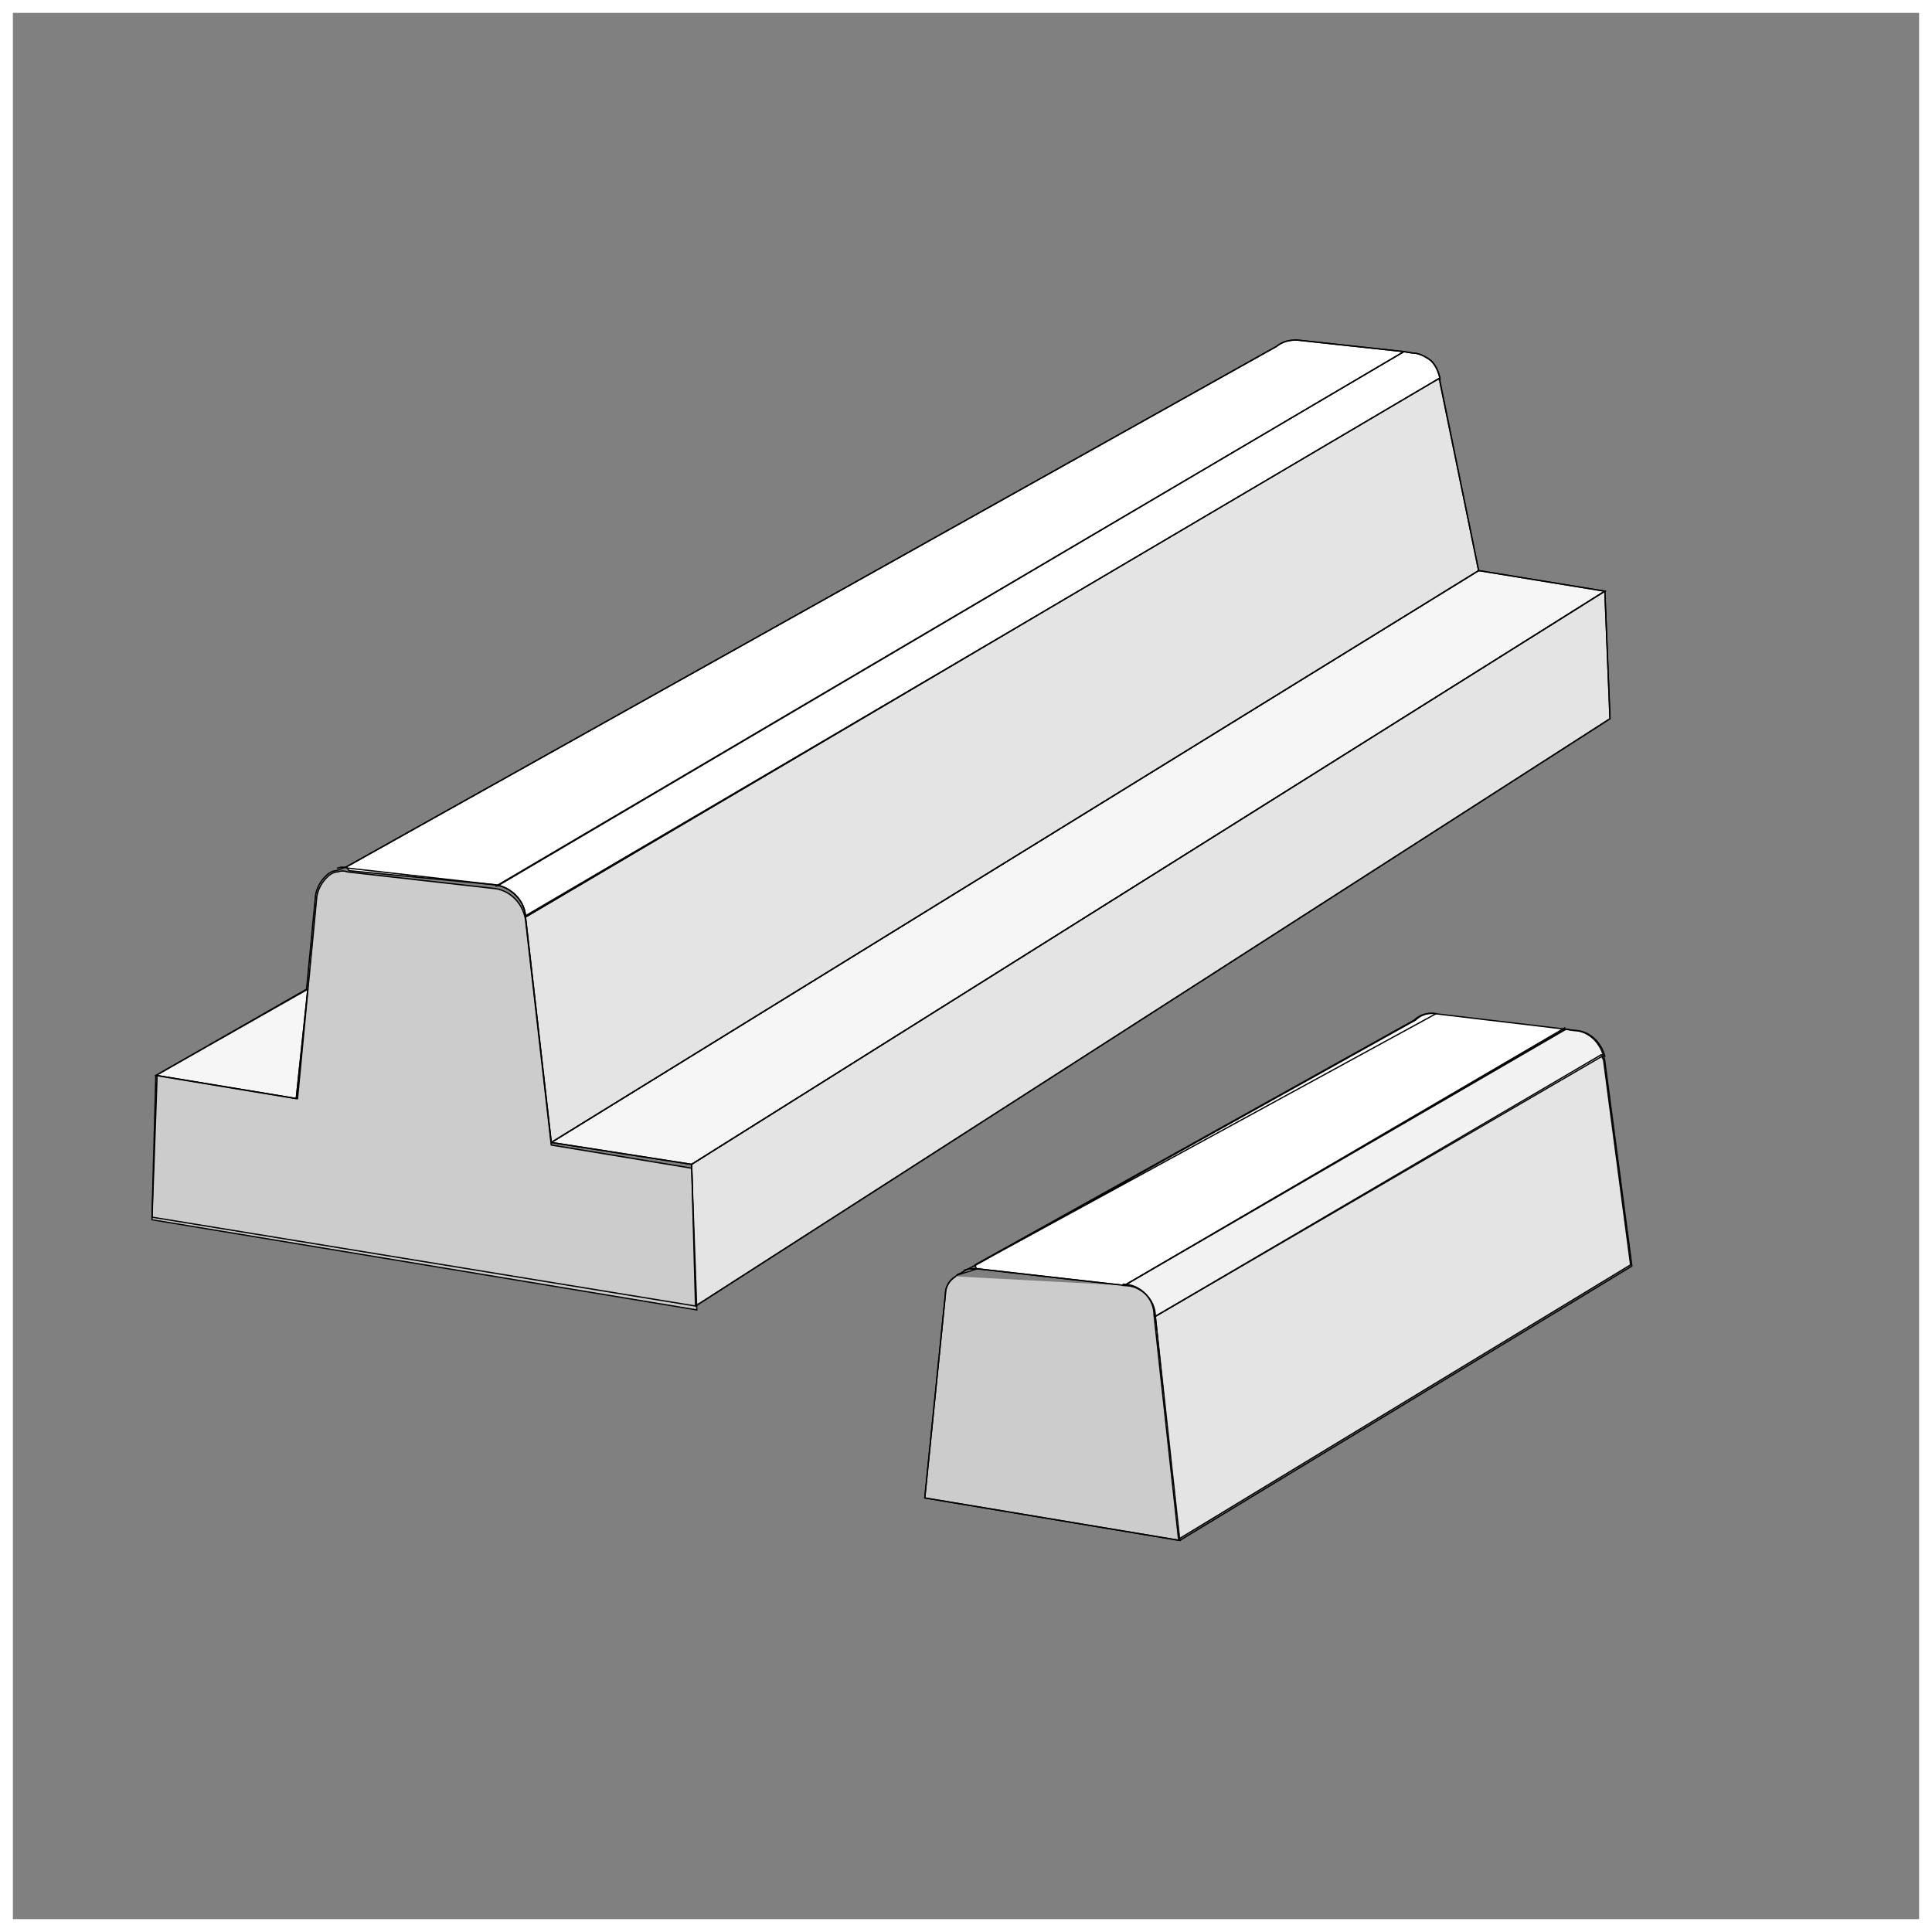
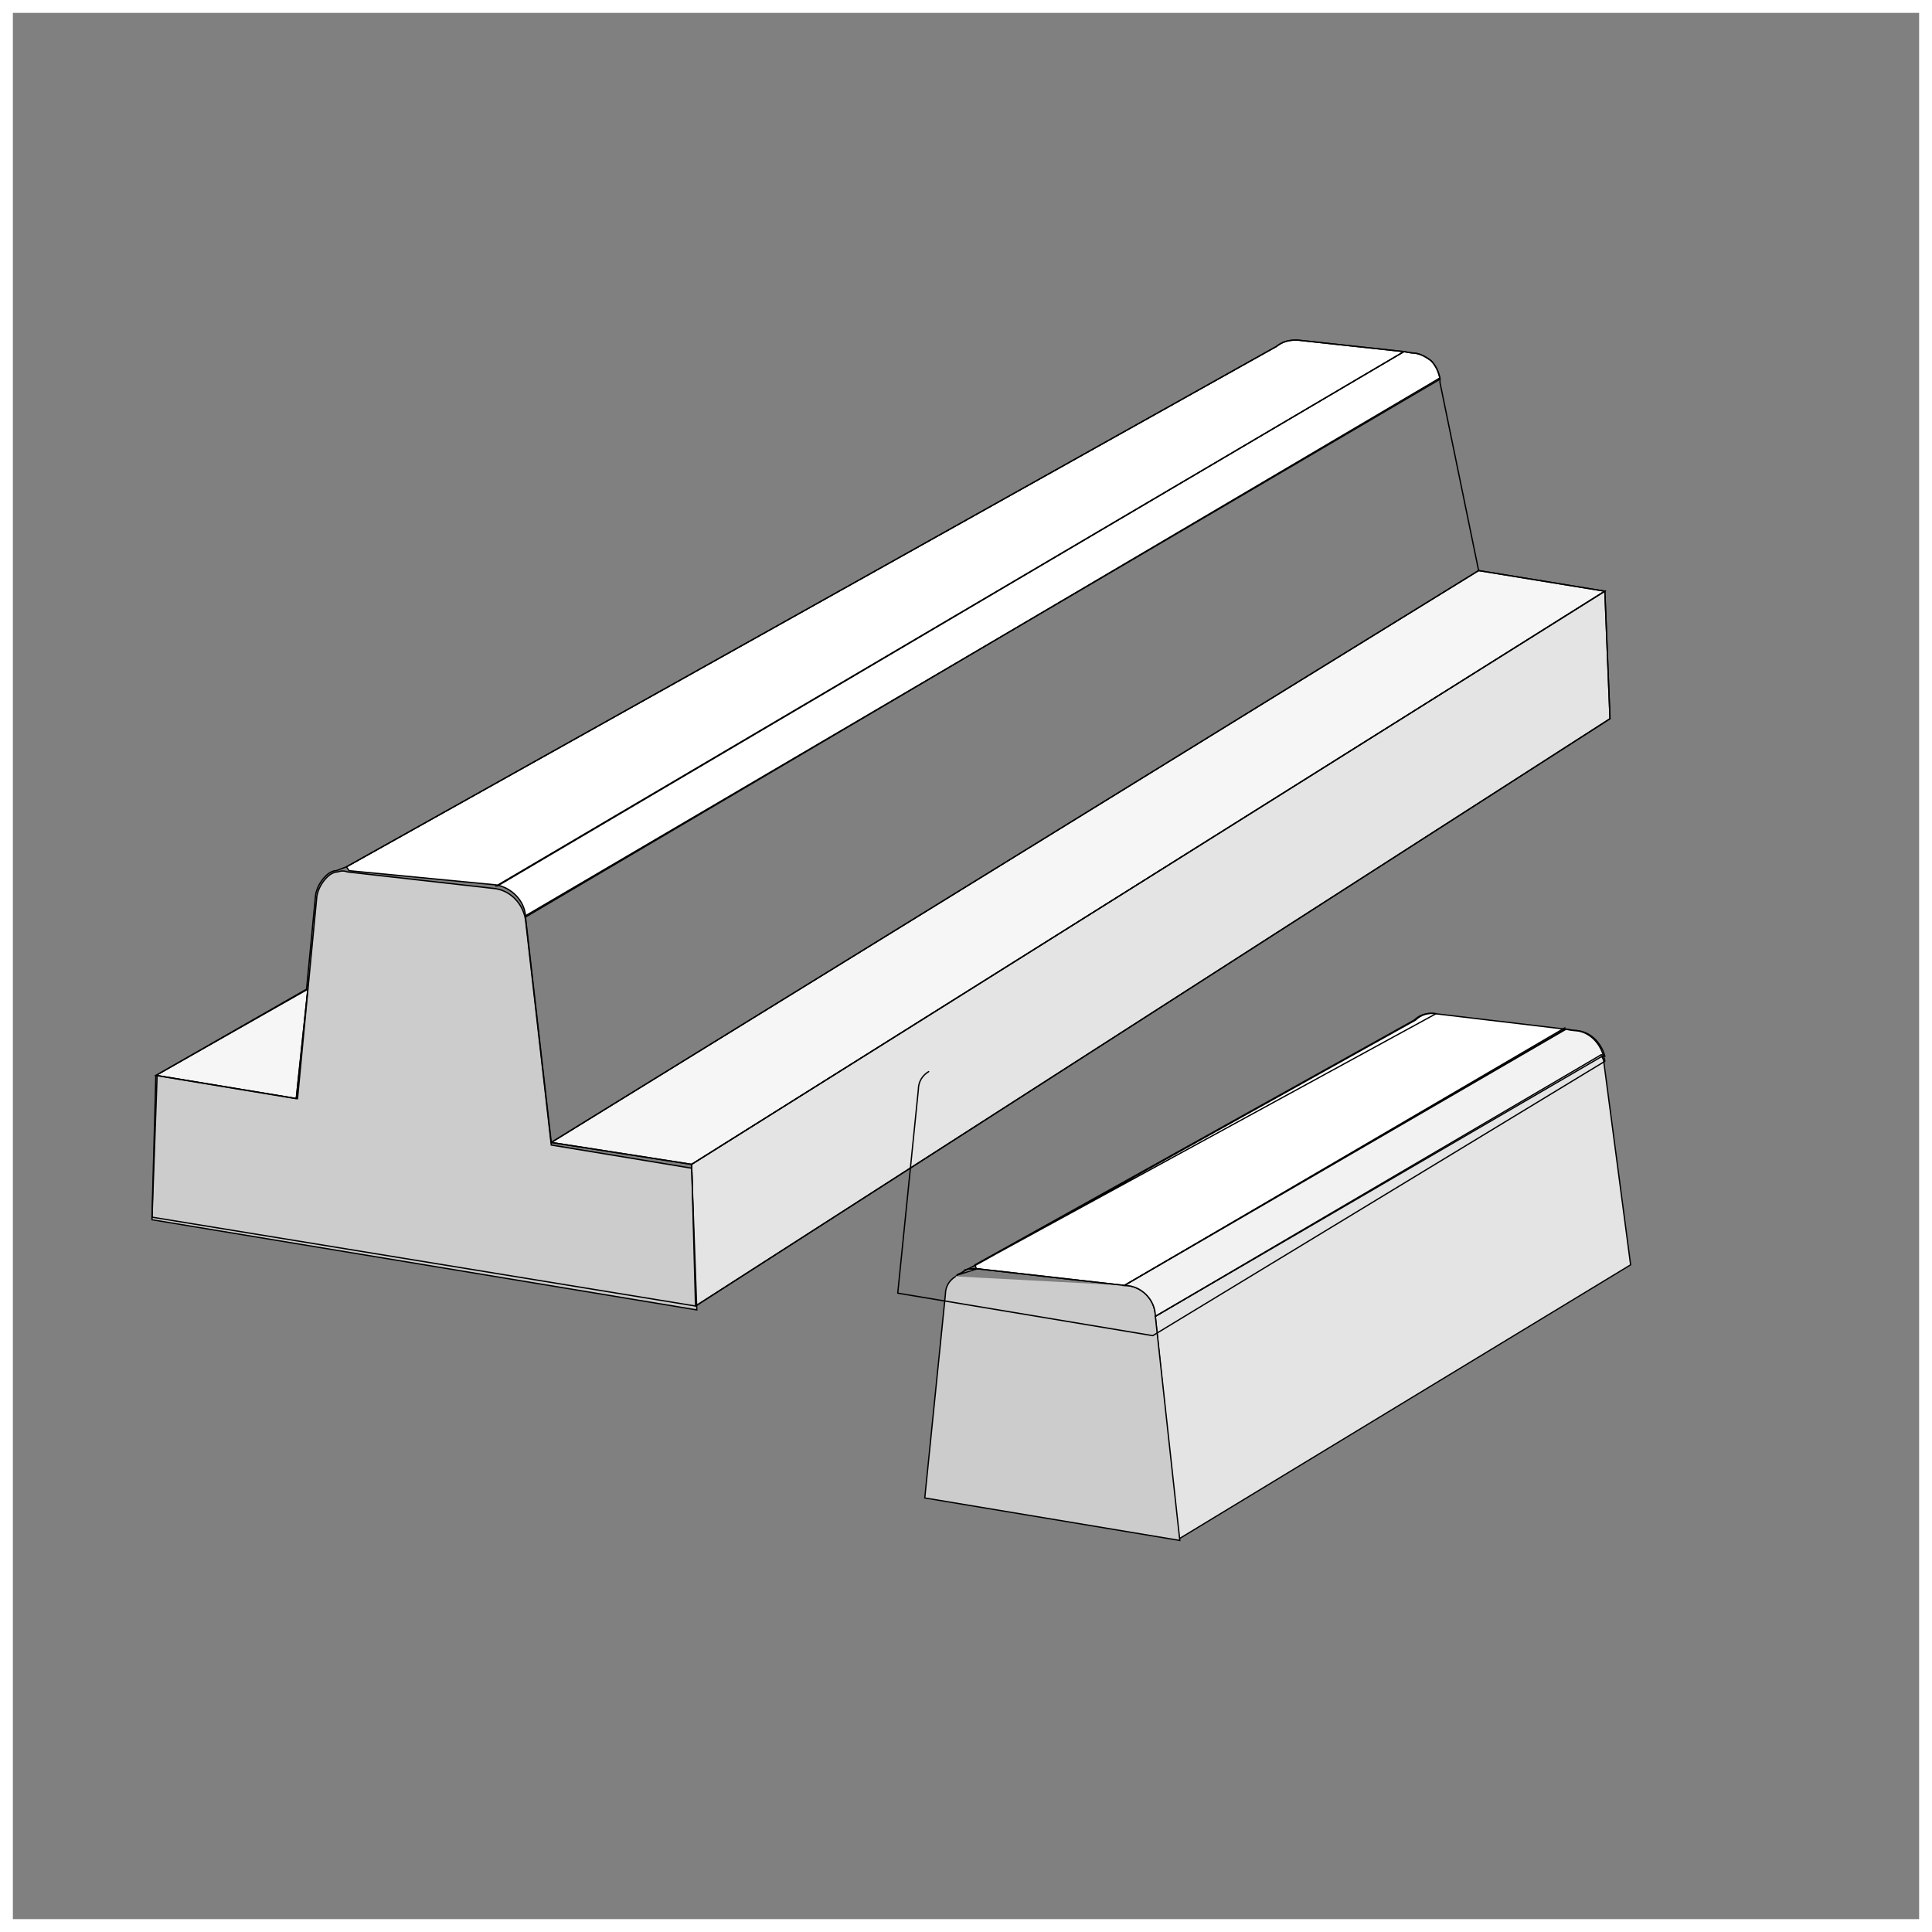
<svg xmlns="http://www.w3.org/2000/svg" version="1.1" id="レイヤー_1" x="0px" y="0px" viewBox="0 0 150 150" style="enable-background:new 0 0 150 150;" xml:space="preserve">
  <rect x="0" y="0" width="150" height="150" fill="#808080" stroke="none" />
  <style type="text/css">
	.st0{fill:#FFFFFF;stroke:#000000;stroke-width:0.1;stroke-miterlimit:10;}
	.st1{fill:#F6F6F6;stroke:#000000;stroke-width:0.1;stroke-miterlimit:10;}
	.st2{fill:#E4E4E4;stroke:#000000;stroke-width:0.1;stroke-miterlimit:10;}
	.st3{fill:#CCCCCC;stroke:#000000;stroke-width:0.1;stroke-miterlimit:10;}
	.st4{fill:#F2F2F2;stroke:#000000;stroke-width:0.1;stroke-miterlimit:10;}
	.st5{fill:none;stroke:#000000;stroke-width:0.1;stroke-linecap:round;stroke-linejoin:round;}
	.st6{fill:#FFFFFF;}
</style>
  <title>1</title>
  <path class="st0" d="M27.1,67.6l-0.2-0.3l72.2-40.4c0.5-0.4,1-0.5,1.6-0.5l8.3,0.9l0.6,0.1c0.6,0,1.1,0.3,1.5,0.6  c0.4,0.4,0.6,0.9,0.7,1.4l-0.1,0.1L40.8,71.1c-0.1-1.2-1.1-2.2-2.3-2.4L27.1,67.6z" />
  <path class="st0" d="M121.5,79.9L87.3,99.8l-11.5-1.3l-0.1-0.3l34.1-19c0.4-0.4,1-0.6,1.6-0.5L121.5,79.9z" />
  <path class="st0" d="M38.6,68.8L109,27.3L38.6,68.8z" />
  <polygon class="st1" points="124.6,45.9 53.7,90.4 42.8,88.7 114.8,44.3 " />
  <polygon class="st1" points="23.9,76.8 23,85.3 12.1,83.5 " />
-   <polygon class="st2" points="40.8,71.2 111.7,29.4 111.8,29.6 114.8,44.3 42.8,88.7 " />
  <polygon class="st2" points="54,101.4 53.7,90.4 124.6,45.9 125,55.8 " />
  <polygon class="st2" points="89.7,102.2 124.3,81.9 124.5,82.3 126.6,98.2 91.5,119.5 " />
  <path class="st3" d="M12.2,83.5l10.9,1.8l0.8-8.4l0.7-7.3c0.1-0.6,0.4-1.1,0.8-1.5c0.2-0.2,0.5-0.4,0.8-0.4c0.3-0.1,0.5-0.1,0.8,0  L38.5,69c1.2,0.2,2.1,1.2,2.3,2.4l2,17.5l10.9,1.8l0.4,11l-42.3-7L12.2,83.5z" />
  <path class="st3" d="M87.3,99.8c1.3,0,2.4,1.1,2.4,2.4l1.9,17.4l-19.8-3.3l1.6-15.8c0-0.6,0.3-1.1,0.8-1.4 M74.3,99  c0.1-0.1,0.2-0.1,0.3-0.1c0.1-0.1,0.2-0.2,0.4-0.3c0.3-0.1,0.6-0.1,0.9-0.1L74.3,99z" />
  <path class="st4" d="M124.4,82l-34.7,20.2c0-1.3-1.1-2.4-2.4-2.4l34.3-19.9l0.6,0.1c1.2,0,2.1,0.9,2.4,2L124.4,82z" />
  <path class="st5" d="M26.9,67.3l72.2-40.4c0.5-0.4,1-0.5,1.6-0.5l8.3,0.9l0.6,0.1c0.6,0,1.1,0.3,1.5,0.6c0.4,0.4,0.6,0.9,0.7,1.4  c0,0.1,0,0.2,0,0.3l3,14.6l9.8,1.6l0.4,9.9l-71,45.6l-42.2-6.9l0.3-11l11.7-6.7l0.7-7.3c0.1-0.6,0.4-1.1,0.8-1.5  c0.2-0.2,0.5-0.4,0.8-0.4L26.9,67.3z" />
  <line class="st5" x1="111.7" y1="29.4" x2="111.8" y2="29.4" />
-   <path class="st5" d="M121.5,79.9l0.6,0.1c1.2,0,2.1,0.9,2.4,2c0,0.1,0.1,0.2,0.1,0.4l2.1,15.9l-35.1,21.3l-19.8-3.3l1.6-15.8  c0-0.6,0.3-1.1,0.8-1.4 M74.3,99c0.1-0.1,0.2-0.1,0.3-0.1c0.1-0.1,0.2-0.2,0.4-0.3l0.8-0.4l34.1-19c0.4-0.4,1-0.6,1.6-0.5L74.3,99z" />
+   <path class="st5" d="M121.5,79.9l0.6,0.1c1.2,0,2.1,0.9,2.4,2c0,0.1,0.1,0.2,0.1,0.4l-35.1,21.3l-19.8-3.3l1.6-15.8  c0-0.6,0.3-1.1,0.8-1.4 M74.3,99c0.1-0.1,0.2-0.1,0.3-0.1c0.1-0.1,0.2-0.2,0.4-0.3l0.8-0.4l34.1-19c0.4-0.4,1-0.6,1.6-0.5L74.3,99z" />
  <line class="st5" x1="124.3" y1="81.9" x2="124.4" y2="81.9" />
  <polyline class="st5" points="75.8,98.5 87.3,99.8 121.5,79.8 " />
  <path class="st5" d="M75.8,98.5c-0.3,0-0.6,0-0.9,0.1" />
  <polyline class="st5" points="40.8,71.2 42.8,88.7 114.8,44.3 " />
  <polyline class="st5" points="42.8,88.7 53.7,90.4 124.6,45.9 " />
-   <path class="st5" d="M40.8,71.1c-0.1-1.2-1.1-2.2-2.3-2.4L27,67.4c-0.3-0.1-0.5-0.1-0.8,0" />
-   <path class="st5" d="M91.5,119.5l-1.9-17.4c0-1.3-1.1-2.4-2.4-2.4" />
  <line class="st5" x1="53.7" y1="90.4" x2="54" y2="101.4" />
  <line class="st5" x1="89.7" y1="102.2" x2="124.3" y2="81.9" />
  <line class="st5" x1="38.5" y1="68.8" x2="109" y2="27.3" />
  <line class="st5" x1="40.8" y1="71.2" x2="111.7" y2="29.4" />
  <polyline class="st5" points="12.1,83.5 23,85.3 23.9,76.8 " />
  <path class="st6" d="M149,1v148H1V1H149 M150,0H0v150h150V0z" />
</svg>